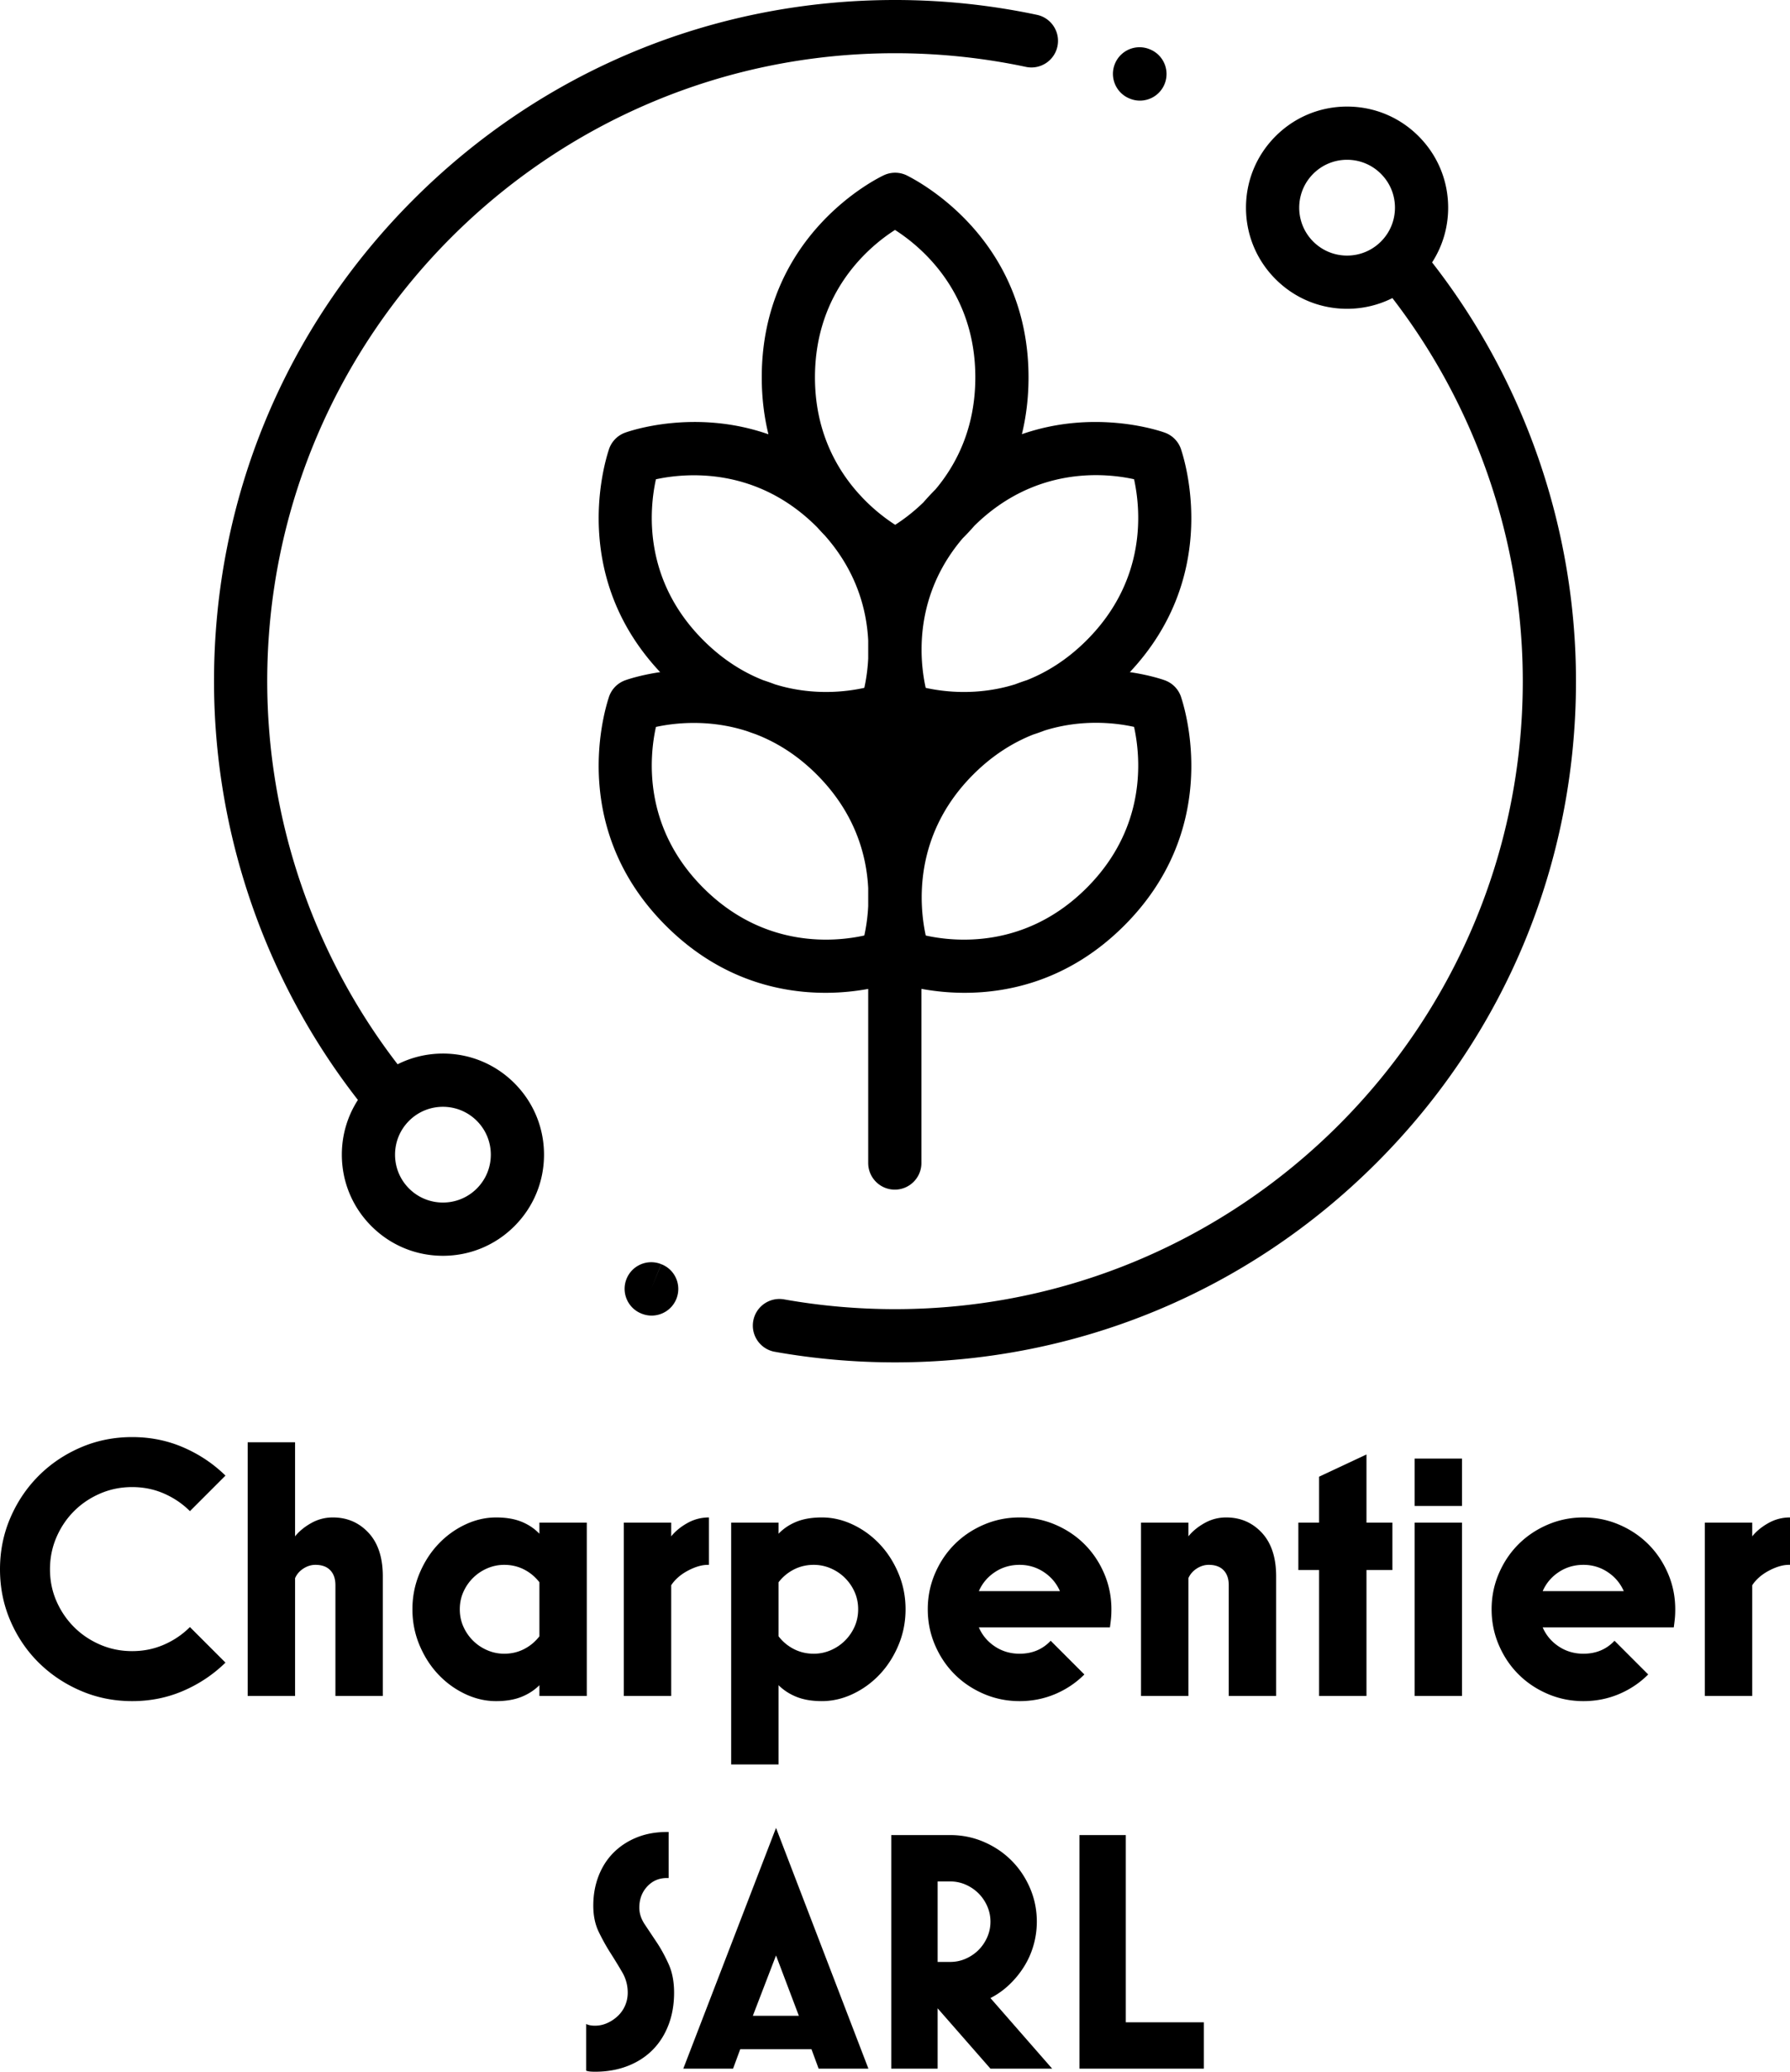
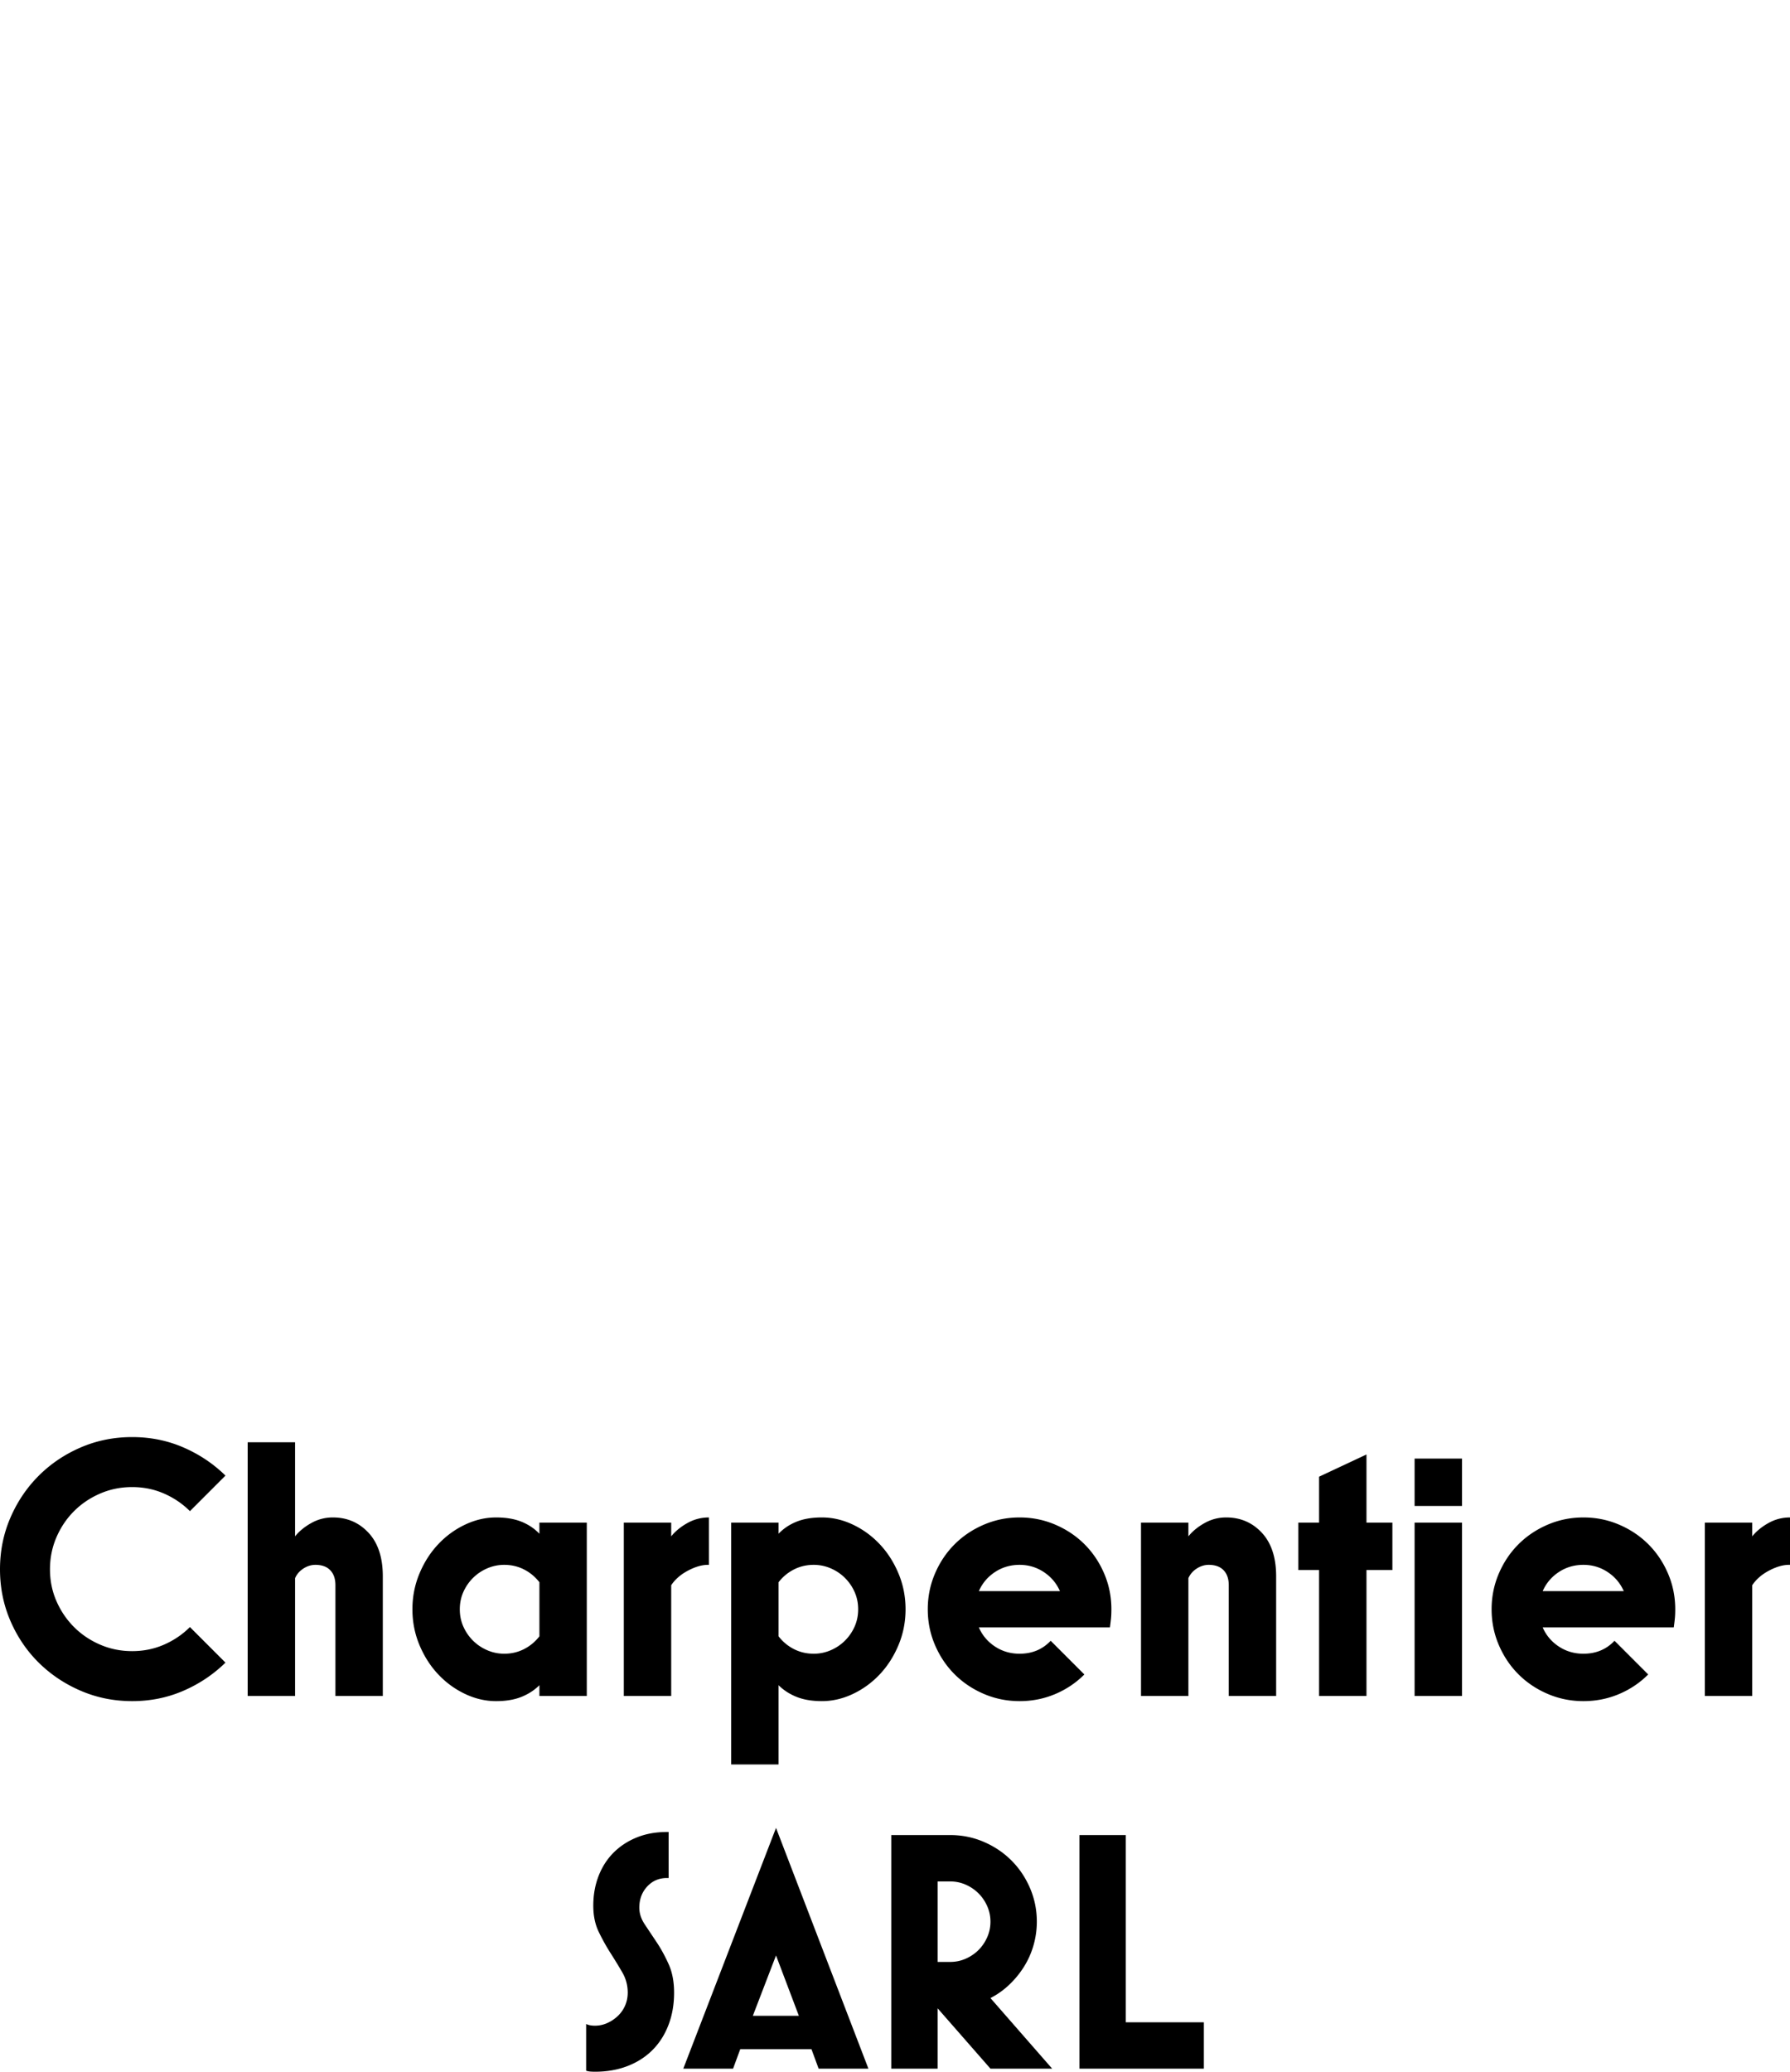
<svg xmlns="http://www.w3.org/2000/svg" width="1051.424" height="1216.552" viewBox="21.288 5.724 1051.424 1216.552">
-   <path d="M715.186 415.516a15.63 15.63 0 00-9.63-10.283c-.95-.347-8.651-3.072-20.614-4.822 51.106-54.38 34.233-117.913 30.244-130.32a15.624 15.624 0 00-9.63-10.284c-2.193-.803-40.445-14.291-84.026.876 2.461-10.095 3.9-21.194 3.9-33.372 0-77.917-59.005-112.164-70.847-118.244a15.614 15.614 0 00-14.08-.462c-2.931 1.361-71.766 34.303-71.766 118.706 0 12.203 1.445 23.325 3.916 33.436-43.656-15.269-82.013-1.745-84.209-.94a15.627 15.627 0 00-9.63 10.284c-3.988 12.408-20.861 75.94 30.244 130.32-11.963 1.75-19.664 4.475-20.614 4.822a15.633 15.633 0 00-9.632 10.285c-4.071 12.667-21.581 78.61 33.517 133.708 31.885 31.884 67.271 39.49 93.783 39.49 9.816 0 18.396-1.045 25.15-2.286v102.239c0 8.628 6.995 15.625 15.625 15.625s15.625-6.996 15.625-15.625V586.391a139.905 139.905 0 0025.372 2.323c26.511 0 61.902-7.609 93.783-39.49 55.1-55.099 37.591-121.041 33.519-133.708zM531.264 537.722c-.347 7.093-1.342 13.054-2.294 17.34-16.701 3.711-58.489 8.12-94.542-27.935-35.511-35.508-31.789-76.604-27.857-94.534 10.501-2.283 30.993-4.827 53.682 2.535 1.494.56 2.982 1.088 4.464 1.58 12.016 4.557 24.491 11.994 36.313 23.815 22.529 22.53 29.258 47.296 30.234 66.773v10.426zm0-145.423c-.347 7.092-1.342 13.053-2.294 17.337-10.35 2.302-30.326 4.856-52.603-2.097a126.929 126.929 0 00-6.733-2.379c-11.653-4.603-23.72-11.972-35.207-23.458-35.51-35.509-31.788-76.603-27.856-94.533 16.687-3.628 58.591-7.938 94.459 27.931.229.228.436.458.657.685a139.272 139.272 0 004.119 4.42c18.701 21.111 24.555 43.651 25.458 61.668v10.426zm15.846-78.397c-4.896-3.141-11.953-8.317-19.121-15.8-.729-.801-1.47-1.603-2.229-2.401-13.055-14.501-25.771-36.747-25.771-68.389 0-50.933 32.594-77.359 47.018-86.559 15.446 9.884 47.174 36.311 47.174 86.559 0 29.859-11.205 51.285-23.38 65.766a151.137 151.137 0 00-7.134 7.666c-6.249 6.072-12.231 10.402-16.557 13.158zm15.501 73.333c-.021-18.344 4.725-42.619 24.151-65.416a136.775 136.775 0 006.91-7.394c35.854-35.267 77.153-30.959 93.751-27.288 3.933 17.914 7.68 59.034-27.853 94.564-11.466 11.467-23.509 18.83-35.142 23.436a126.248 126.248 0 00-6.849 2.419c-22.272 6.942-42.237 4.378-52.547 2.084-1.155-5.208-2.381-12.856-2.426-22.008.004-.132.005-.264.005-.397zm96.961 139.892c-36.06 36.061-77.849 31.644-94.511 27.946-3.633-16.621-8.025-58.615 27.909-94.55 11.497-11.497 23.573-18.867 35.235-23.47a125.621 125.621 0 006.717-2.372c22.228-6.938 42.159-4.406 52.501-2.12 3.933 17.916 7.68 59.036-27.851 94.566z" />
-   <path d="M630.367 14.429C603.133 8.654 575.081 5.724 547 5.724c-106.845 0-207.292 41.606-282.843 117.158C188.608 198.432 147 298.88 147 405.724c0 89.028 29.953 175.933 84.523 245.908-6.139 9.496-9.442 20.559-9.442 32.137 0 15.859 6.177 30.771 17.391 41.984 11.214 11.215 26.125 17.391 41.984 17.391 15.858 0 30.771-6.176 41.983-17.391 11.216-11.215 17.392-26.125 17.392-41.984 0-15.859-6.178-30.769-17.392-41.984-11.214-11.215-26.125-17.392-41.983-17.392-9.4 0-18.461 2.187-26.622 6.289-49.456-64.2-76.584-143.612-76.584-224.958 0-203.33 165.42-368.75 368.75-368.75 25.908 0 51.775 2.7 76.886 8.025 8.446 1.789 16.734-3.603 18.525-12.043 1.791-8.443-3.6-16.737-12.044-18.527zM261.569 663.88c5.483-5.484 12.686-8.226 19.889-8.226s14.403 2.742 19.888 8.226c5.313 5.311 8.237 12.375 8.237 19.888s-2.925 14.575-8.237 19.887c-10.966 10.971-28.81 10.967-39.775 0-5.313-5.311-8.236-12.375-8.236-19.887s2.921-14.575 8.234-19.888zM862.475 159.816c6.139-9.497 9.443-20.56 9.443-32.138 0-15.859-6.177-30.77-17.392-41.984-11.214-11.215-26.125-17.391-41.983-17.391-15.859 0-30.771 6.177-41.984 17.391-11.214 11.214-17.391 26.125-17.391 41.984 0 15.859 6.177 30.771 17.391 41.984 11.215 11.217 26.125 17.392 41.984 17.392 9.401 0 18.461-2.186 26.624-6.289 49.453 64.201 76.583 143.614 76.583 224.959 0 203.33-165.422 368.75-368.75 368.75-21.874 0-43.789-1.928-65.139-5.732-8.49-1.512-16.61 4.145-18.124 12.643-1.514 8.496 4.146 16.609 12.642 18.125 23.155 4.123 46.914 6.215 70.621 6.215 106.844 0 207.291-41.607 282.844-117.156C905.395 613.019 947 512.568 947 405.724c0-89.028-29.953-175.933-84.525-245.908zm-30.042-12.25c-5.313 5.313-12.375 8.237-19.888 8.237-7.514 0-14.576-2.923-19.889-8.237-10.967-10.966-10.967-28.808 0-39.775 5.313-5.313 12.375-8.238 19.889-8.238 7.513 0 14.574 2.925 19.888 8.238 5.313 5.311 8.237 12.375 8.237 19.887 0 7.513-2.926 14.576-8.237 19.888zM409.709 748.071l-5.899 14.469 5.855-14.484c-8.004-3.232-17.107.629-20.343 8.629-3.234 8 .631 17.107 8.631 20.344l.481.191a15.702 15.702 0 005.604 1.039c6.294 0 12.241-3.811 14.624-10.023 3.089-8.063-.893-17.079-8.953-20.165zM696.725 34.698l-.278-.111c-8.011-3.206-17.104.692-20.311 8.705-3.206 8.012.691 17.103 8.704 20.309l.179.072a15.575 15.575 0 005.849 1.141c6.182 0 12.034-3.692 14.492-9.775 3.232-8.003-.633-17.109-8.635-20.341z" />
  <g>
-     <path d="M153.723 982.036c-7.105 6.957-15.331 12.469-24.682 16.525-9.351 4.059-19.392 6.09-30.119 6.09-10.73 0-20.805-2.031-30.228-6.09-9.425-4.057-17.652-9.568-24.682-16.525-7.033-6.959-12.579-15.148-16.636-24.574-4.061-9.422-6.089-19.496-6.089-30.227 0-10.729 2.028-20.803 6.089-30.229 4.057-9.422 9.603-17.648 16.636-24.682 7.03-7.031 15.257-12.576 24.682-16.637 9.422-4.057 19.497-6.088 30.228-6.088 10.727 0 20.768 2.031 30.119 6.088 9.351 4.061 17.577 9.568 24.682 16.527l-20.876 20.877c-4.349-4.35-9.426-7.791-15.223-10.33-5.8-2.535-12.035-3.805-18.702-3.805-6.67 0-12.939 1.27-18.811 3.805-5.872 2.539-10.982 5.98-15.331 10.33-4.35 4.35-7.795 9.459-10.33 15.332-2.538 5.871-3.806 12.143-3.806 18.811 0 6.67 1.268 12.904 3.806 18.701 2.535 5.801 5.98 10.873 10.33 15.223 4.349 4.35 9.459 7.795 15.331 10.328 5.872 2.539 12.141 3.807 18.811 3.807 6.667 0 12.902-1.268 18.702-3.807 5.797-2.533 10.874-5.979 15.223-10.328l20.876 20.878zM194.605 907.88c2.463-3.045 5.654-5.654 9.568-7.828 3.915-2.176 8.118-3.262 12.613-3.262 8.406 0 15.403 3.01 20.985 9.023 5.579 6.018 8.372 14.537 8.372 25.553v70.24h-27.835v-65.021c0-3.768-1.016-6.703-3.044-8.807-2.032-2.1-4.931-3.154-8.699-3.154-2.467 0-4.822.729-7.067 2.176-2.25 1.451-3.88 3.336-4.893 5.654v69.152H166.77v-148.96h27.835v55.234zM338.13 995.3c-2.902 2.902-6.415 5.186-10.547 6.852-4.132 1.664-9.1 2.5-14.896 2.5-6.235 0-12.324-1.414-18.267-4.24-5.946-2.828-11.2-6.666-15.766-11.525-4.567-4.855-8.229-10.582-10.982-17.18-2.756-6.596-4.132-13.592-4.132-20.986 0-7.393 1.376-14.387 4.132-20.984 2.752-6.596 6.415-12.32 10.982-17.18 4.566-4.855 9.82-8.699 15.766-11.525 5.943-2.826 12.032-4.24 18.267-4.24 5.797 0 10.765.836 14.896 2.5 4.132 1.668 7.645 4.023 10.547 7.068v-6.523h27.835v101.771H338.13V995.3zm0-60.455c-2.467-3.186-5.474-5.688-9.025-7.502-3.554-1.811-7.431-2.719-11.634-2.719-3.479 0-6.816.691-10.003 2.066-3.191 1.381-5.98 3.262-8.373 5.654s-4.278 5.148-5.654 8.264c-1.38 3.119-2.066 6.49-2.066 10.111 0 3.627.686 6.996 2.066 10.113a27.003 27.003 0 005.654 8.264c2.392 2.391 5.182 4.277 8.373 5.654a24.934 24.934 0 0010.003 2.064c4.203 0 8.081-.902 11.634-2.717 3.551-1.813 6.558-4.313 9.025-7.504v-31.748zM437.727 924.624h-.652c-3.479 0-7.359 1.125-11.634 3.371-4.278 2.25-7.578 5.111-9.896 8.59v65.021H387.71V899.835h27.835v8.045c2.464-3.045 5.654-5.654 9.568-7.828 3.915-2.176 8.118-3.262 12.613-3.262v27.834zM478.608 906.358c2.898-3.045 6.416-5.4 10.548-7.068 4.132-1.664 9.096-2.5 14.896-2.5 6.232 0 12.321 1.414 18.268 4.24 5.942 2.826 11.199 6.67 15.766 11.525 4.566 4.859 8.227 10.584 10.982 17.18 2.752 6.598 4.132 13.592 4.132 20.984 0 7.395-1.38 14.391-4.132 20.986-2.756 6.598-6.416 12.324-10.982 17.18-4.566 4.859-9.823 8.697-15.766 11.525-5.946 2.826-12.035 4.24-18.268 4.24-5.8 0-10.764-.836-14.896-2.5-4.132-1.666-7.649-3.949-10.548-6.852v46.537h-27.835v-142h27.835v6.523zm20.659 18.266c-4.206 0-8.083.908-11.634 2.719-3.555 1.814-6.562 4.316-9.025 7.502v31.75c2.464 3.191 5.471 5.691 9.025 7.504 3.551 1.814 7.428 2.717 11.634 2.717a24.97 24.97 0 0010.004-2.064c3.187-1.377 5.979-3.264 8.372-5.654a27.073 27.073 0 005.654-8.264c1.376-3.117 2.065-6.486 2.065-10.113 0-3.621-.689-6.992-2.065-10.111a27.14 27.14 0 00-5.654-8.264c-2.393-2.393-5.186-4.273-8.372-5.654a24.99 24.99 0 00-10.004-2.068zM658.232 988.993c-4.93 4.932-10.655 8.773-17.18 11.527-6.523 2.752-13.482 4.131-20.876 4.131s-14.391-1.414-20.985-4.24c-6.599-2.828-12.324-6.666-17.18-11.525-4.859-4.855-8.698-10.582-11.525-17.18-2.827-6.596-4.241-13.592-4.241-20.986 0-7.393 1.414-14.387 4.241-20.984 2.827-6.596 6.666-12.32 11.525-17.18 4.855-4.855 10.581-8.699 17.18-11.525 6.595-2.826 13.592-4.24 20.985-4.24s14.387 1.414 20.985 4.24c6.595 2.826 12.32 6.67 17.179 11.525 4.856 4.859 8.699 10.584 11.526 17.18 2.827 6.598 4.24 13.592 4.24 20.984 0 2.033-.075 3.807-.218 5.328a118.372 118.372 0 01-.652 5.328h-76.981c2.028 4.643 5.182 8.373 9.459 11.199 4.274 2.828 9.097 4.24 14.462 4.24 7.394 0 13.482-2.533 18.267-7.611l19.789 19.789zm-38.056-64.369c-5.365 0-10.188 1.414-14.462 4.242-4.277 2.826-7.431 6.561-9.459 11.199h47.624c-2.032-4.639-5.185-8.373-9.46-11.199-4.277-2.828-9.024-4.242-14.243-4.242zM719.338 907.88c2.464-3.045 5.654-5.654 9.568-7.828 3.915-2.176 8.118-3.262 12.613-3.262 8.406 0 15.402 3.01 20.985 9.023 5.579 6.018 8.372 14.537 8.372 25.553v70.24h-27.835v-65.021c0-3.768-1.016-6.703-3.045-8.807-2.031-2.1-4.93-3.154-8.698-3.154-2.467 0-4.821.729-7.067 2.176-2.25 1.451-3.881 3.336-4.894 5.654v69.152h-27.835V899.835h27.835v8.045zM839.16 927.669h-15.223v73.938h-27.835v-73.938h-12.178v-27.834h12.178v-26.967l27.835-13.047v40.014h15.223v27.834zM852.205 890.048v-27.834h27.835v27.834h-27.835zm0 111.558V899.835h27.835v101.771h-27.835zM989.424 988.993c-4.93 4.932-10.655 8.773-17.18 11.527-6.523 2.752-13.482 4.131-20.876 4.131s-14.391-1.414-20.985-4.24c-6.599-2.828-12.324-6.666-17.18-11.525-4.859-4.855-8.698-10.582-11.525-17.18-2.827-6.596-4.241-13.592-4.241-20.986 0-7.393 1.414-14.387 4.241-20.984 2.827-6.596 6.666-12.32 11.525-17.18 4.855-4.855 10.581-8.699 17.18-11.525 6.595-2.826 13.592-4.24 20.985-4.24s14.387 1.414 20.985 4.24c6.595 2.826 12.32 6.67 17.179 11.525 4.856 4.859 8.699 10.584 11.526 17.18 2.827 6.598 4.24 13.592 4.24 20.984 0 2.033-.075 3.807-.218 5.328a118.372 118.372 0 01-.652 5.328h-76.981c2.028 4.643 5.182 8.373 9.459 11.199 4.274 2.828 9.097 4.24 14.462 4.24 7.394 0 13.482-2.533 18.267-7.611l19.789 19.789zm-38.056-64.369c-5.365 0-10.188 1.414-14.462 4.242-4.277 2.826-7.431 6.561-9.459 11.199h47.624c-2.032-4.639-5.185-8.373-9.46-11.199-4.277-2.828-9.024-4.242-14.243-4.242zM1072.712 924.624h-.652c-3.479 0-7.359 1.125-11.634 3.371-4.278 2.25-7.578 5.111-9.896 8.59v65.021h-27.835V899.835h27.835v8.045c2.464-3.045 5.654-5.654 9.568-7.828 3.915-2.176 8.118-3.262 12.613-3.262v27.834z" />
+     <path d="M153.723 982.036c-7.105 6.957-15.331 12.469-24.682 16.525-9.351 4.059-19.392 6.09-30.119 6.09-10.73 0-20.805-2.031-30.228-6.09-9.425-4.057-17.652-9.568-24.682-16.525-7.033-6.959-12.579-15.148-16.636-24.574-4.061-9.422-6.089-19.496-6.089-30.227 0-10.729 2.028-20.803 6.089-30.229 4.057-9.422 9.603-17.648 16.636-24.682 7.03-7.031 15.257-12.576 24.682-16.637 9.422-4.057 19.497-6.088 30.228-6.088 10.727 0 20.768 2.031 30.119 6.088 9.351 4.061 17.577 9.568 24.682 16.527l-20.876 20.877c-4.349-4.35-9.426-7.791-15.223-10.33-5.8-2.535-12.035-3.805-18.702-3.805-6.67 0-12.939 1.27-18.811 3.805-5.872 2.539-10.982 5.98-15.331 10.33-4.35 4.35-7.795 9.459-10.33 15.332-2.538 5.871-3.806 12.143-3.806 18.811 0 6.67 1.268 12.904 3.806 18.701 2.535 5.801 5.98 10.873 10.33 15.223 4.349 4.35 9.459 7.795 15.331 10.328 5.872 2.539 12.141 3.807 18.811 3.807 6.667 0 12.902-1.268 18.702-3.807 5.797-2.533 10.874-5.979 15.223-10.328l20.876 20.878zM194.605 907.88c2.463-3.045 5.654-5.654 9.568-7.828 3.915-2.176 8.118-3.262 12.613-3.262 8.406 0 15.403 3.01 20.985 9.023 5.579 6.018 8.372 14.537 8.372 25.553v70.24h-27.835v-65.021c0-3.768-1.016-6.703-3.044-8.807-2.032-2.1-4.931-3.154-8.699-3.154-2.467 0-4.822.729-7.067 2.176-2.25 1.451-3.88 3.336-4.893 5.654v69.152H166.77v-148.96h27.835v55.234zM338.13 995.3c-2.902 2.902-6.415 5.186-10.547 6.852-4.132 1.664-9.1 2.5-14.896 2.5-6.235 0-12.324-1.414-18.267-4.24-5.946-2.828-11.2-6.666-15.766-11.525-4.567-4.855-8.229-10.582-10.982-17.18-2.756-6.596-4.132-13.592-4.132-20.986 0-7.393 1.376-14.387 4.132-20.984 2.752-6.596 6.415-12.32 10.982-17.18 4.566-4.855 9.82-8.699 15.766-11.525 5.943-2.826 12.032-4.24 18.267-4.24 5.797 0 10.765.836 14.896 2.5 4.132 1.668 7.645 4.023 10.547 7.068v-6.523h27.835v101.771H338.13V995.3zm0-60.455c-2.467-3.186-5.474-5.688-9.025-7.502-3.554-1.811-7.431-2.719-11.634-2.719-3.479 0-6.816.691-10.003 2.066-3.191 1.381-5.98 3.262-8.373 5.654s-4.278 5.148-5.654 8.264c-1.38 3.119-2.066 6.49-2.066 10.111 0 3.627.686 6.996 2.066 10.113a27.003 27.003 0 005.654 8.264c2.392 2.391 5.182 4.277 8.373 5.654a24.934 24.934 0 0010.003 2.064c4.203 0 8.081-.902 11.634-2.717 3.551-1.813 6.558-4.313 9.025-7.504v-31.748zM437.727 924.624h-.652c-3.479 0-7.359 1.125-11.634 3.371-4.278 2.25-7.578 5.111-9.896 8.59v65.021H387.71V899.835h27.835v8.045c2.464-3.045 5.654-5.654 9.568-7.828 3.915-2.176 8.118-3.262 12.613-3.262zM478.608 906.358c2.898-3.045 6.416-5.4 10.548-7.068 4.132-1.664 9.096-2.5 14.896-2.5 6.232 0 12.321 1.414 18.268 4.24 5.942 2.826 11.199 6.67 15.766 11.525 4.566 4.859 8.227 10.584 10.982 17.18 2.752 6.598 4.132 13.592 4.132 20.984 0 7.395-1.38 14.391-4.132 20.986-2.756 6.598-6.416 12.324-10.982 17.18-4.566 4.859-9.823 8.697-15.766 11.525-5.946 2.826-12.035 4.24-18.268 4.24-5.8 0-10.764-.836-14.896-2.5-4.132-1.666-7.649-3.949-10.548-6.852v46.537h-27.835v-142h27.835v6.523zm20.659 18.266c-4.206 0-8.083.908-11.634 2.719-3.555 1.814-6.562 4.316-9.025 7.502v31.75c2.464 3.191 5.471 5.691 9.025 7.504 3.551 1.814 7.428 2.717 11.634 2.717a24.97 24.97 0 0010.004-2.064c3.187-1.377 5.979-3.264 8.372-5.654a27.073 27.073 0 005.654-8.264c1.376-3.117 2.065-6.486 2.065-10.113 0-3.621-.689-6.992-2.065-10.111a27.14 27.14 0 00-5.654-8.264c-2.393-2.393-5.186-4.273-8.372-5.654a24.99 24.99 0 00-10.004-2.068zM658.232 988.993c-4.93 4.932-10.655 8.773-17.18 11.527-6.523 2.752-13.482 4.131-20.876 4.131s-14.391-1.414-20.985-4.24c-6.599-2.828-12.324-6.666-17.18-11.525-4.859-4.855-8.698-10.582-11.525-17.18-2.827-6.596-4.241-13.592-4.241-20.986 0-7.393 1.414-14.387 4.241-20.984 2.827-6.596 6.666-12.32 11.525-17.18 4.855-4.855 10.581-8.699 17.18-11.525 6.595-2.826 13.592-4.24 20.985-4.24s14.387 1.414 20.985 4.24c6.595 2.826 12.32 6.67 17.179 11.525 4.856 4.859 8.699 10.584 11.526 17.18 2.827 6.598 4.24 13.592 4.24 20.984 0 2.033-.075 3.807-.218 5.328a118.372 118.372 0 01-.652 5.328h-76.981c2.028 4.643 5.182 8.373 9.459 11.199 4.274 2.828 9.097 4.24 14.462 4.24 7.394 0 13.482-2.533 18.267-7.611l19.789 19.789zm-38.056-64.369c-5.365 0-10.188 1.414-14.462 4.242-4.277 2.826-7.431 6.561-9.459 11.199h47.624c-2.032-4.639-5.185-8.373-9.46-11.199-4.277-2.828-9.024-4.242-14.243-4.242zM719.338 907.88c2.464-3.045 5.654-5.654 9.568-7.828 3.915-2.176 8.118-3.262 12.613-3.262 8.406 0 15.402 3.01 20.985 9.023 5.579 6.018 8.372 14.537 8.372 25.553v70.24h-27.835v-65.021c0-3.768-1.016-6.703-3.045-8.807-2.031-2.1-4.93-3.154-8.698-3.154-2.467 0-4.821.729-7.067 2.176-2.25 1.451-3.881 3.336-4.894 5.654v69.152h-27.835V899.835h27.835v8.045zM839.16 927.669h-15.223v73.938h-27.835v-73.938h-12.178v-27.834h12.178v-26.967l27.835-13.047v40.014h15.223v27.834zM852.205 890.048v-27.834h27.835v27.834h-27.835zm0 111.558V899.835h27.835v101.771h-27.835zM989.424 988.993c-4.93 4.932-10.655 8.773-17.18 11.527-6.523 2.752-13.482 4.131-20.876 4.131s-14.391-1.414-20.985-4.24c-6.599-2.828-12.324-6.666-17.18-11.525-4.859-4.855-8.698-10.582-11.525-17.18-2.827-6.596-4.241-13.592-4.241-20.986 0-7.393 1.414-14.387 4.241-20.984 2.827-6.596 6.666-12.32 11.525-17.18 4.855-4.855 10.581-8.699 17.18-11.525 6.595-2.826 13.592-4.24 20.985-4.24s14.387 1.414 20.985 4.24c6.595 2.826 12.32 6.67 17.179 11.525 4.856 4.859 8.699 10.584 11.526 17.18 2.827 6.598 4.24 13.592 4.24 20.984 0 2.033-.075 3.807-.218 5.328a118.372 118.372 0 01-.652 5.328h-76.981c2.028 4.643 5.182 8.373 9.459 11.199 4.274 2.828 9.097 4.24 14.462 4.24 7.394 0 13.482-2.533 18.267-7.611l19.789 19.789zm-38.056-64.369c-5.365 0-10.188 1.414-14.462 4.242-4.277 2.826-7.431 6.561-9.459 11.199h47.624c-2.032-4.639-5.185-8.373-9.46-11.199-4.277-2.828-9.024-4.242-14.243-4.242zM1072.712 924.624h-.652c-3.479 0-7.359 1.125-11.634 3.371-4.278 2.25-7.578 5.111-9.896 8.59v65.021h-27.835V899.835h27.835v8.045c2.464-3.045 5.654-5.654 9.568-7.828 3.915-2.176 8.118-3.262 12.613-3.262v27.834z" />
  </g>
  <g>
    <path d="M417.24 1175.817c0 6.943-1.101 13.285-3.304 19.023-2.203 5.742-5.341 10.648-9.412 14.719-4.074 4.074-8.98 7.209-14.718 9.412-5.742 2.203-12.084 3.305-19.024 3.305-.936 0-1.836-.035-2.703-.102a10.495 10.495 0 01-2.503-.5v-27.434c1.333.668 3.07 1 5.207 1 2.535 0 4.972-.531 7.309-1.602a22.127 22.127 0 006.208-4.205 18.482 18.482 0 004.205-6.107c1.001-2.334 1.502-4.838 1.502-7.51 0-4.271-1.07-8.242-3.204-11.914a327.922 327.922 0 00-6.909-11.314c-2.472-3.871-4.774-8.01-6.908-12.416-2.137-4.406-3.204-9.543-3.204-15.42 0-6.273 1.032-12.08 3.104-17.422 2.068-5.338 5.006-9.912 8.811-13.717 3.805-3.805 8.342-6.773 13.617-8.91 5.272-2.135 11.18-3.205 17.722-3.205h1.001v27.035h-1.001c-4.675 0-8.545 1.67-11.614 5.006-3.073 3.338-4.606 7.479-4.606 12.416 0 3.338 1.067 6.607 3.204 9.811 2.134 3.205 4.471 6.709 7.009 10.514 2.534 3.805 4.872 8.078 7.009 12.816 2.132 4.741 3.202 10.313 3.202 16.721zM497.941 1209.06h-41.853l-4.205 11.414h-29.236l54.468-141.377 54.268 141.377h-29.236l-4.206-11.414zm-34.444-19.625h27.034l-13.417-35.445-13.617 35.445zM630.305 1134.165c0 4.676-.635 9.246-1.902 13.717a48.936 48.936 0 01-5.506 12.516 54.49 54.49 0 01-8.611 10.613 47.65 47.65 0 01-11.214 8.01l36.245 41.453h-36.245l-31.039-35.445v35.445h-27.234v-137.172h34.643c6.939 0 13.518 1.336 19.725 4.006 6.208 2.672 11.615 6.307 16.221 10.912 4.605 4.607 8.241 10.014 10.914 16.221 2.667 6.208 4.003 12.785 4.003 19.724zm-27.233 0c0-3.203-.636-6.238-1.903-9.111-1.27-2.869-2.972-5.371-5.105-7.51-2.137-2.133-4.641-3.836-7.51-5.105-2.872-1.268-5.907-1.902-9.111-1.902h-7.409v47.258h7.409c3.204 0 6.239-.631 9.111-1.902 2.869-1.266 5.373-2.969 7.51-5.105 2.134-2.135 3.836-4.637 5.105-7.51 1.267-2.871 1.903-5.908 1.903-9.113zM655.334 1220.474v-137.172h27.233v109.938h45.857v27.234h-73.09z" />
  </g>
</svg>